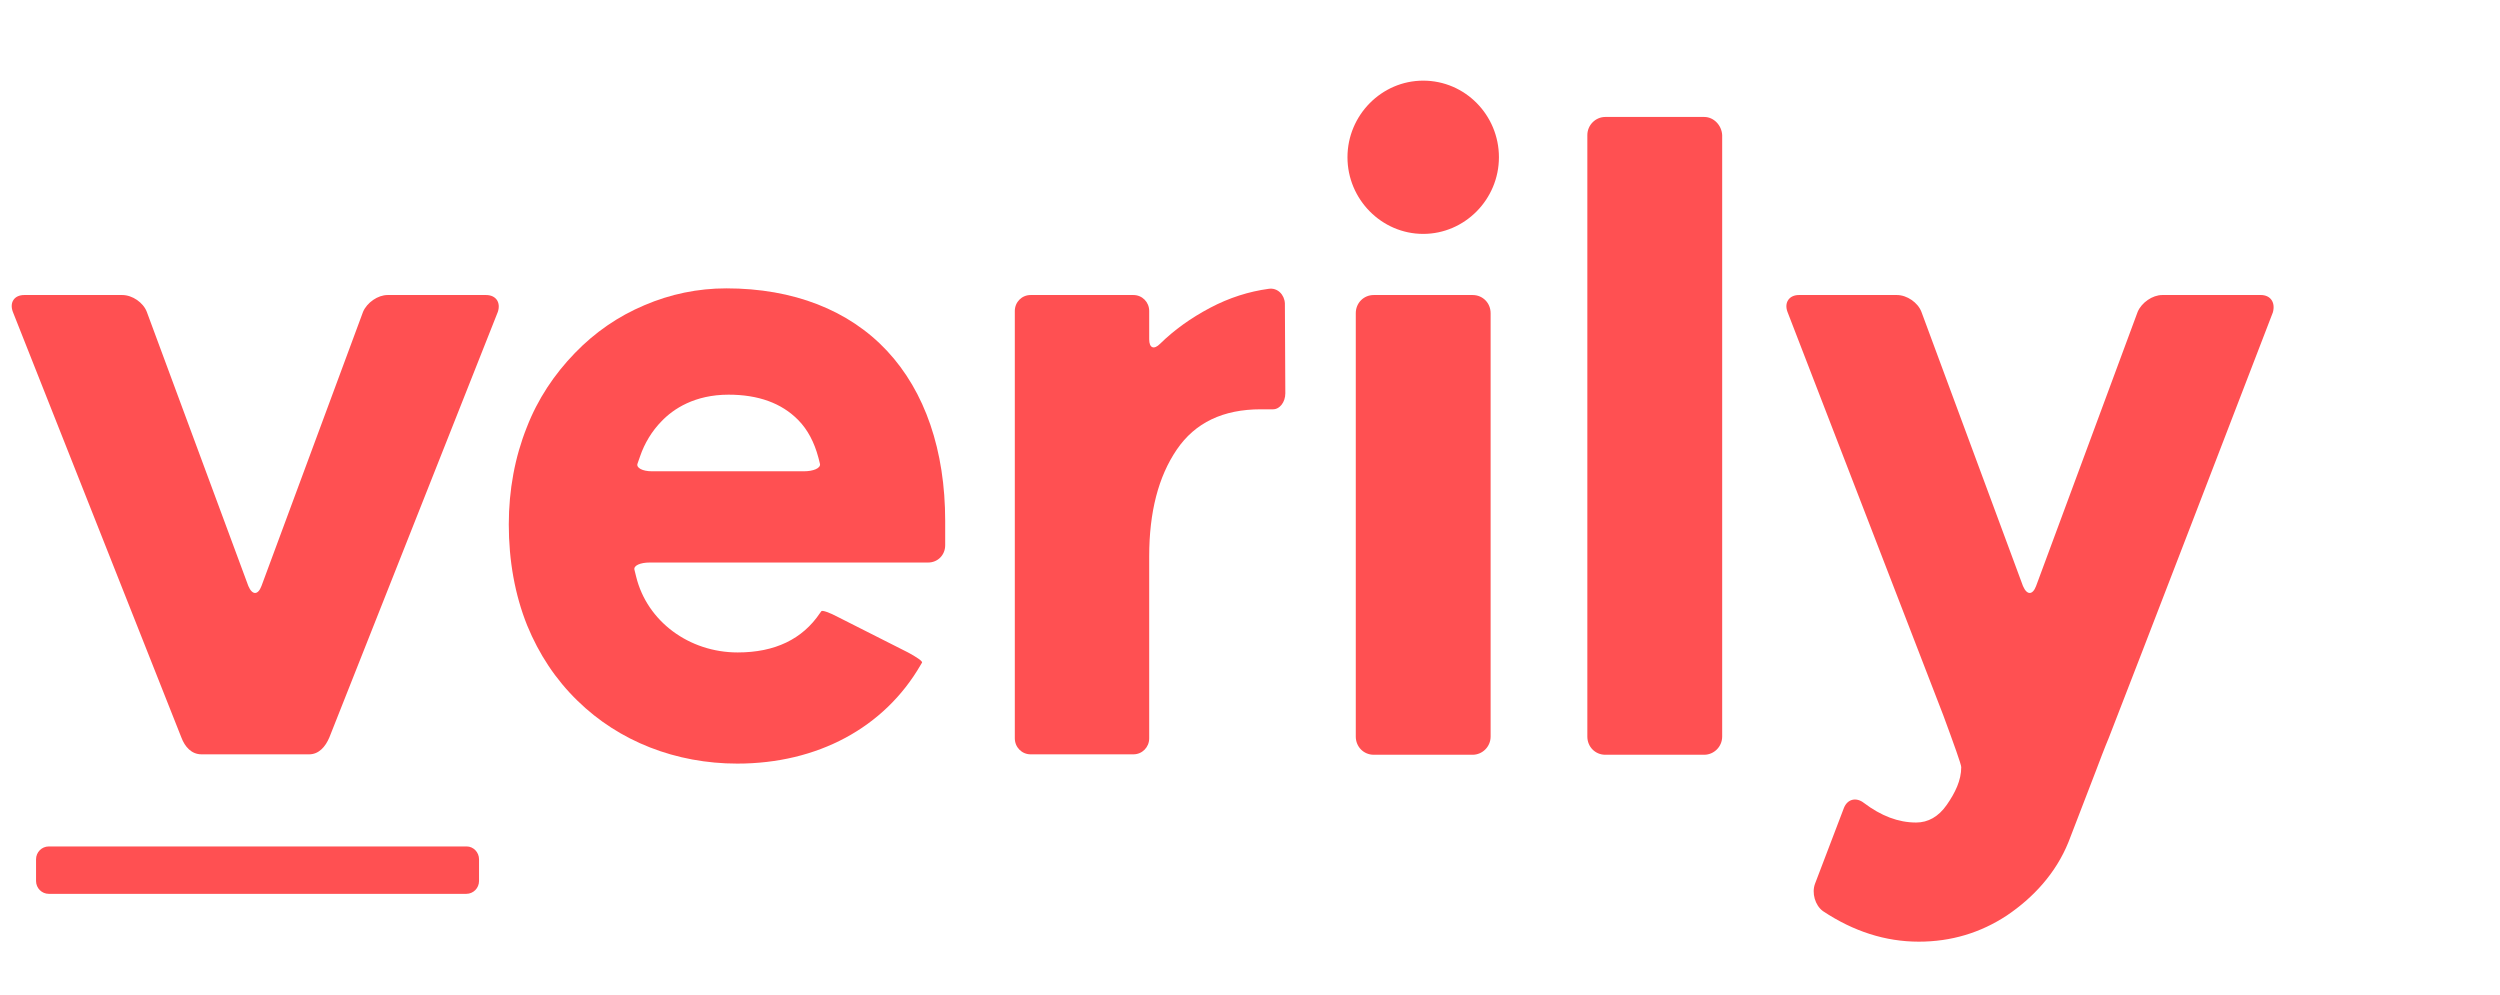
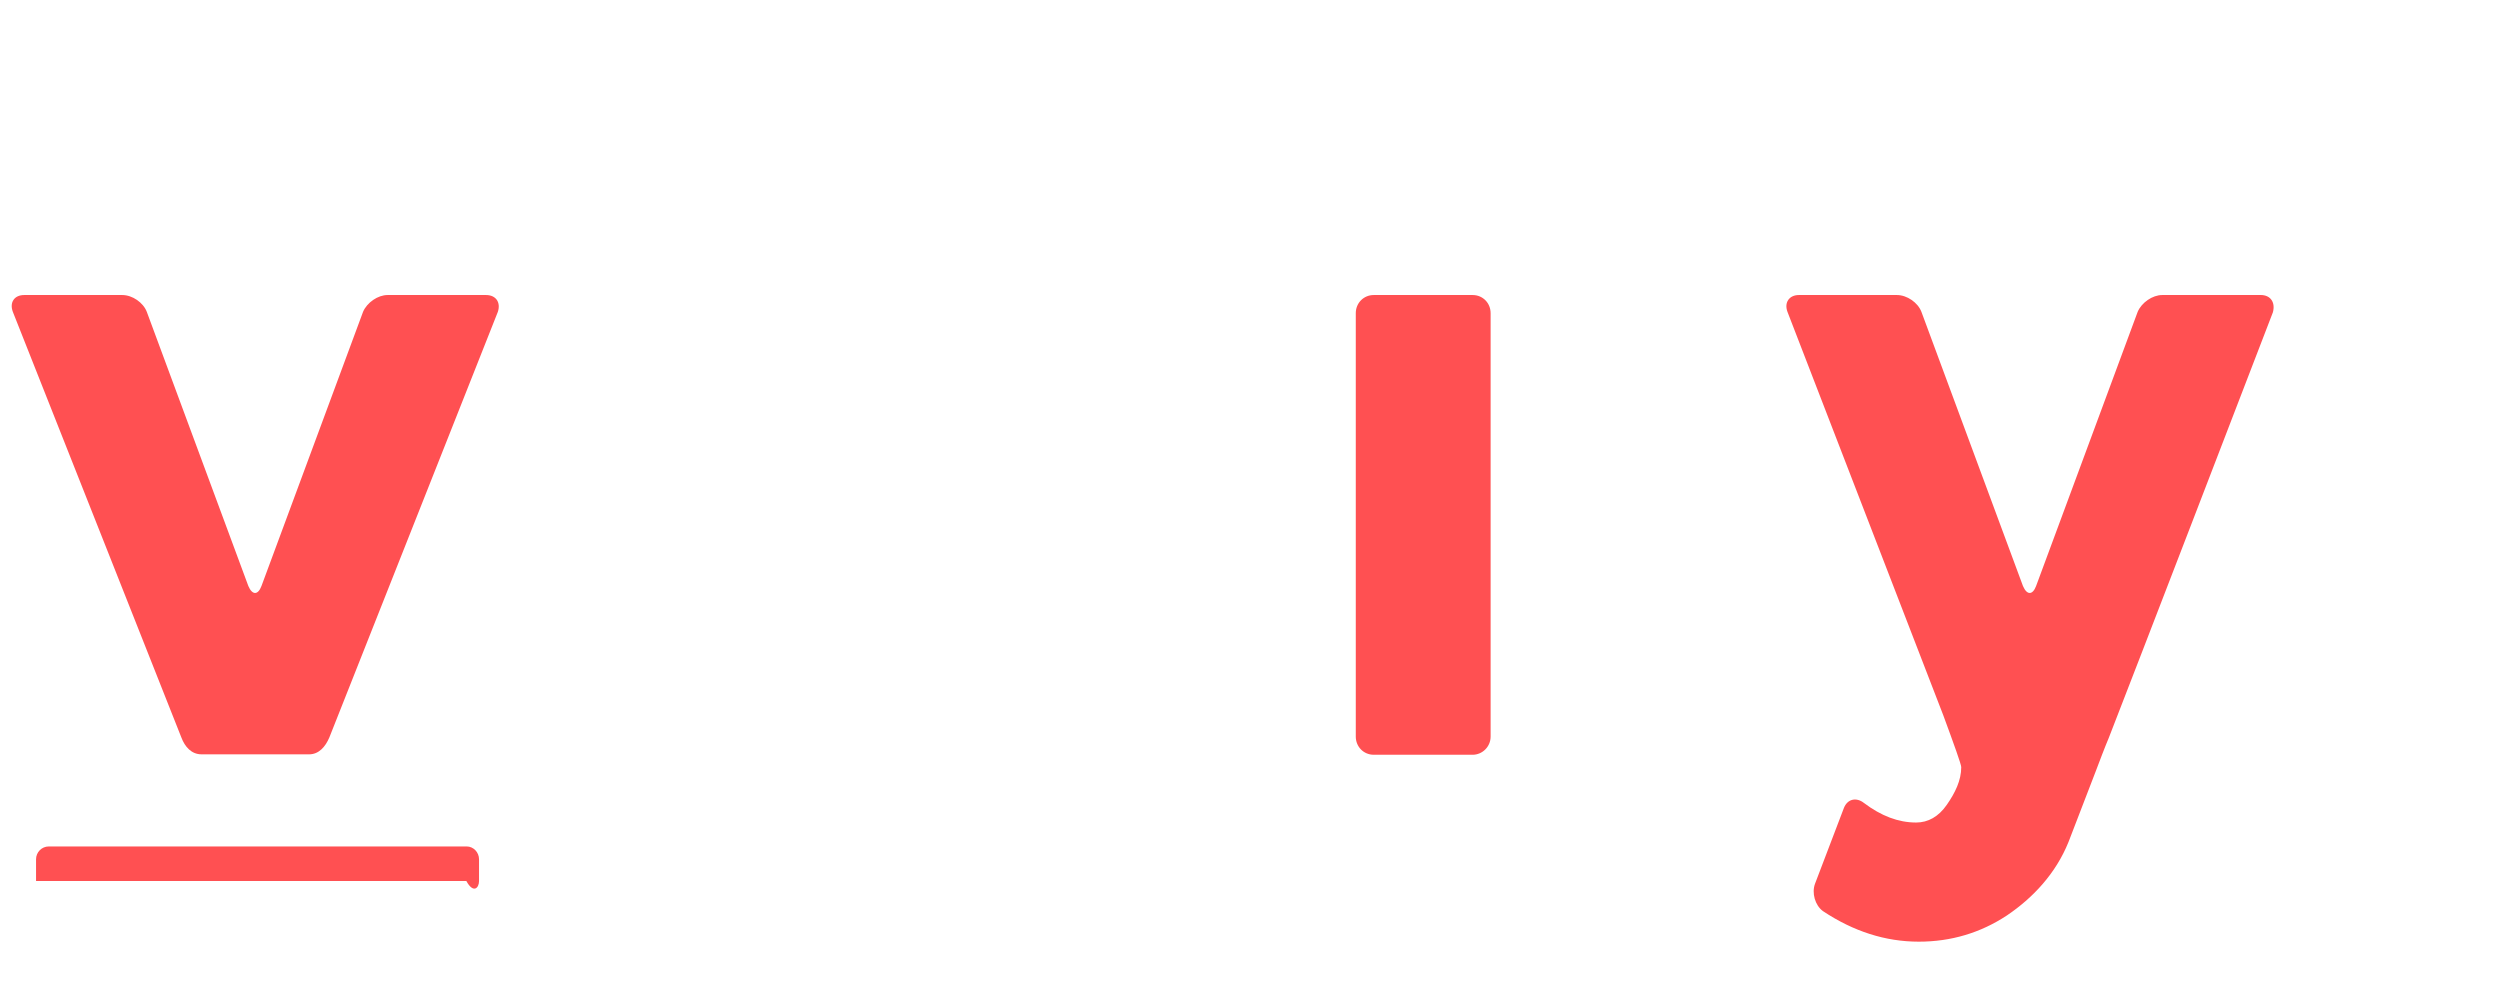
<svg xmlns="http://www.w3.org/2000/svg" width="93" height="37" viewBox="0 0 93 37" fill="none">
  <path d="M18.08 10.975H14.416C14.058 10.975 13.651 11.255 13.505 11.601L9.727 21.799C9.597 22.145 9.385 22.145 9.238 21.799L5.461 11.601C5.33 11.255 4.923 10.975 4.549 10.975H0.901C0.527 10.975 0.348 11.255 0.478 11.601L6.747 27.435C6.877 27.781 7.122 28.061 7.496 28.061H11.502C11.86 28.061 12.104 27.781 12.251 27.435L18.52 11.601C18.634 11.255 18.455 10.975 18.08 10.975Z" fill="#FF5052" />
-   <path d="M17.364 31.488H1.814C1.553 31.488 1.341 31.702 1.341 31.966V32.773C1.341 33.037 1.553 33.251 1.814 33.251H17.348C17.608 33.251 17.82 33.037 17.82 32.773V31.966C17.82 31.702 17.608 31.488 17.364 31.488Z" fill="#FF5052" />
+   <path d="M17.364 31.488H1.814C1.553 31.488 1.341 31.702 1.341 31.966V32.773H17.348C17.608 33.251 17.82 33.037 17.82 32.773V31.966C17.82 31.702 17.608 31.488 17.364 31.488Z" fill="#FF5052" />
  <path d="M54.783 10.975H51.103C50.729 10.975 50.435 11.271 50.435 11.65V27.401C50.435 27.78 50.729 28.077 51.103 28.077H54.783C55.142 28.077 55.451 27.78 55.451 27.401V11.65C55.451 11.271 55.158 10.975 54.783 10.975Z" fill="#FF5052" />
-   <path d="M63.397 4.351H59.717C59.359 4.351 59.049 4.648 59.049 5.027V27.401C59.049 27.78 59.342 28.077 59.717 28.077H63.397C63.755 28.077 64.065 27.78 64.065 27.401V5.027C64.048 4.664 63.755 4.351 63.397 4.351Z" fill="#FF5052" />
-   <path d="M52.943 3C51.396 3 50.126 4.285 50.126 5.85C50.126 7.416 51.396 8.701 52.943 8.701C54.49 8.701 55.76 7.416 55.76 5.85C55.76 4.285 54.507 3 52.943 3Z" fill="#FF5052" />
-   <path d="M27.02 10.727C25.961 10.727 24.936 10.941 23.975 11.353C22.998 11.765 22.135 12.358 21.386 13.133C20.62 13.924 20.002 14.846 19.595 15.901C19.155 17.005 18.927 18.224 18.927 19.509C18.927 20.86 19.155 22.129 19.611 23.266C20.051 24.337 20.669 25.276 21.483 26.067C23.03 27.582 25.147 28.406 27.427 28.406C30.407 28.406 32.898 27.072 34.25 24.732C34.25 24.732 34.266 24.699 34.299 24.65C34.331 24.6 34.087 24.436 33.778 24.271L31.172 22.953C30.863 22.788 30.586 22.689 30.553 22.738L30.505 22.804C29.853 23.776 28.827 24.271 27.443 24.271C25.636 24.271 24.073 23.117 23.665 21.453C23.665 21.453 23.633 21.338 23.6 21.19C23.568 21.041 23.812 20.926 24.17 20.926H34.526C34.885 20.926 35.161 20.646 35.161 20.284V19.377C35.161 16.758 34.412 14.566 32.996 13.05C31.579 11.535 29.511 10.727 27.02 10.727L27.02 10.727ZM29.902 17.532H24.252C23.893 17.532 23.665 17.4 23.714 17.252L23.812 16.972C23.975 16.494 24.252 16.033 24.61 15.67C25.049 15.209 25.847 14.682 27.101 14.682C28.209 14.682 29.072 14.995 29.69 15.621C30.049 15.983 30.293 16.461 30.439 17.005C30.439 17.005 30.472 17.12 30.505 17.268C30.521 17.417 30.26 17.532 29.902 17.532Z" fill="#FF5052" />
  <path d="M84.096 10.975H80.433C80.074 10.975 79.667 11.255 79.521 11.601L75.743 21.799C75.613 22.145 75.401 22.145 75.254 21.799L71.477 11.601C71.346 11.255 70.939 10.975 70.565 10.975H66.917C66.559 10.975 66.364 11.255 66.494 11.601L72.291 26.611C72.698 27.715 72.958 28.439 72.958 28.538C72.958 29.033 72.73 29.494 72.421 29.939C72.112 30.384 71.721 30.598 71.281 30.598C70.614 30.598 69.978 30.351 69.343 29.873C69.05 29.642 68.725 29.725 68.594 30.054L67.52 32.872C67.389 33.218 67.52 33.679 67.813 33.893C68.953 34.651 70.141 35.03 71.379 35.03C72.584 35.03 73.675 34.7 74.652 34.058C75.629 33.399 76.476 32.493 76.948 31.323L77.957 28.703C78.088 28.357 78.299 27.797 78.446 27.451C79.488 24.782 83.526 14.287 84.552 11.617C84.65 11.255 84.471 10.974 84.096 10.974L84.096 10.975Z" fill="#FF5052" />
-   <path d="M47.196 10.744C46.463 10.843 45.73 11.073 45.014 11.452C44.297 11.831 43.678 12.276 43.157 12.787C42.929 13.018 42.75 12.952 42.75 12.622V11.568C42.75 11.238 42.49 10.975 42.164 10.975H38.337C38.012 10.975 37.751 11.238 37.751 11.568V27.467C37.751 27.797 38.012 28.061 38.337 28.061H42.164C42.49 28.061 42.75 27.797 42.75 27.467V20.696C42.75 19.048 43.092 17.73 43.776 16.725C44.46 15.72 45.502 15.226 46.902 15.226H47.358C47.603 15.226 47.814 14.962 47.814 14.632L47.798 11.288C47.782 10.958 47.521 10.695 47.196 10.744L47.196 10.744Z" fill="#FF5052" />
</svg>